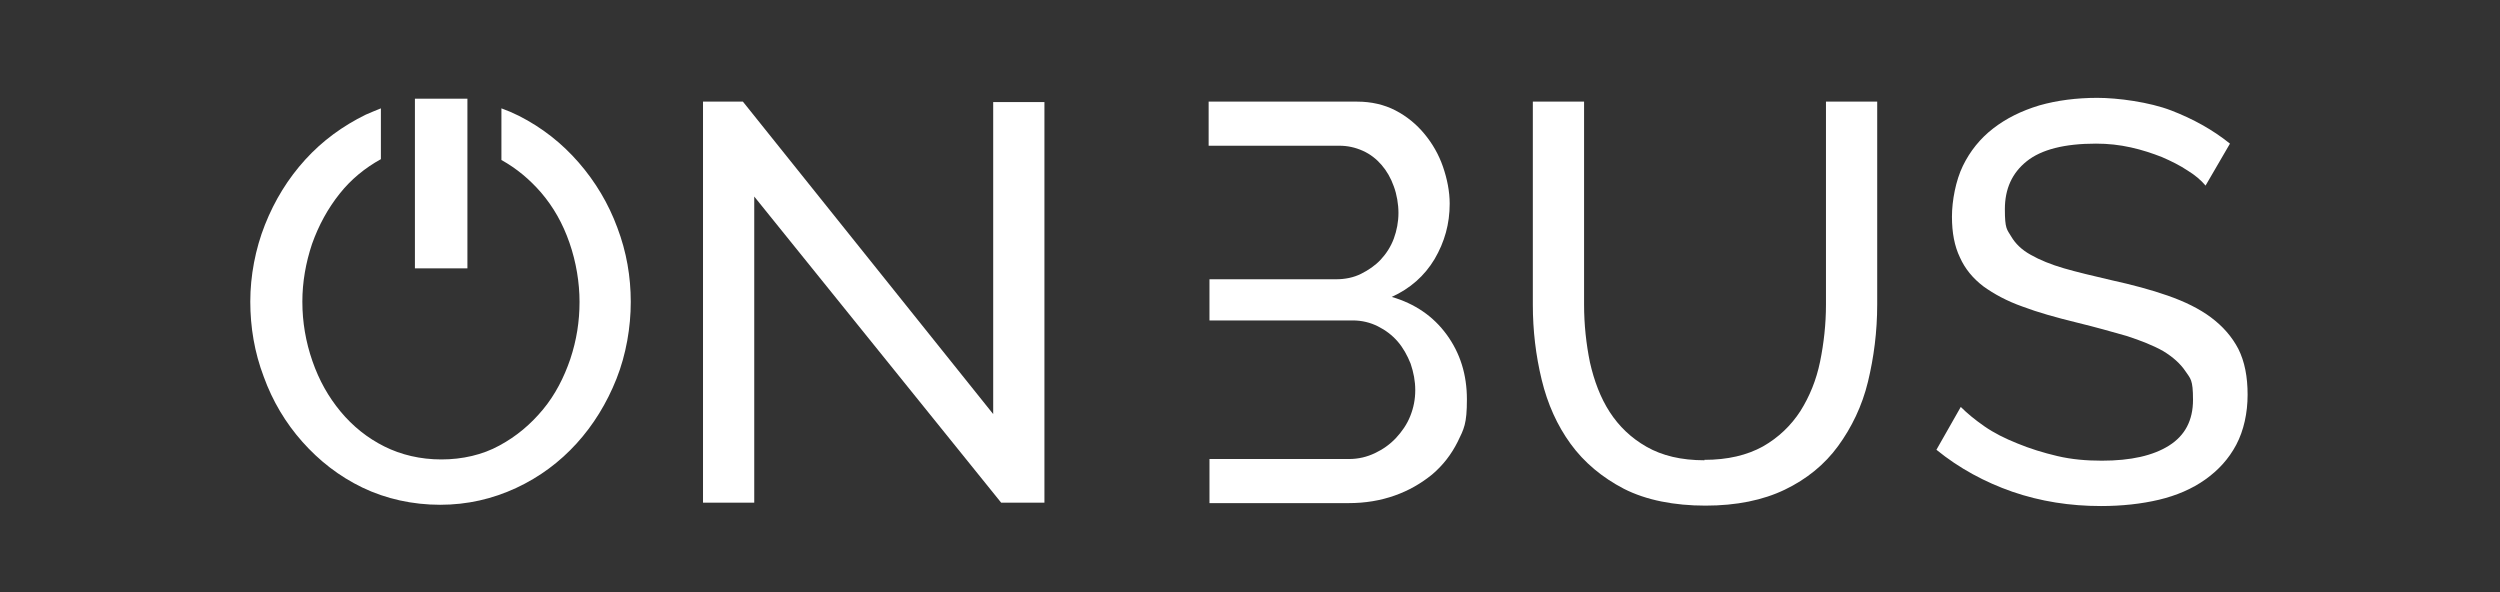
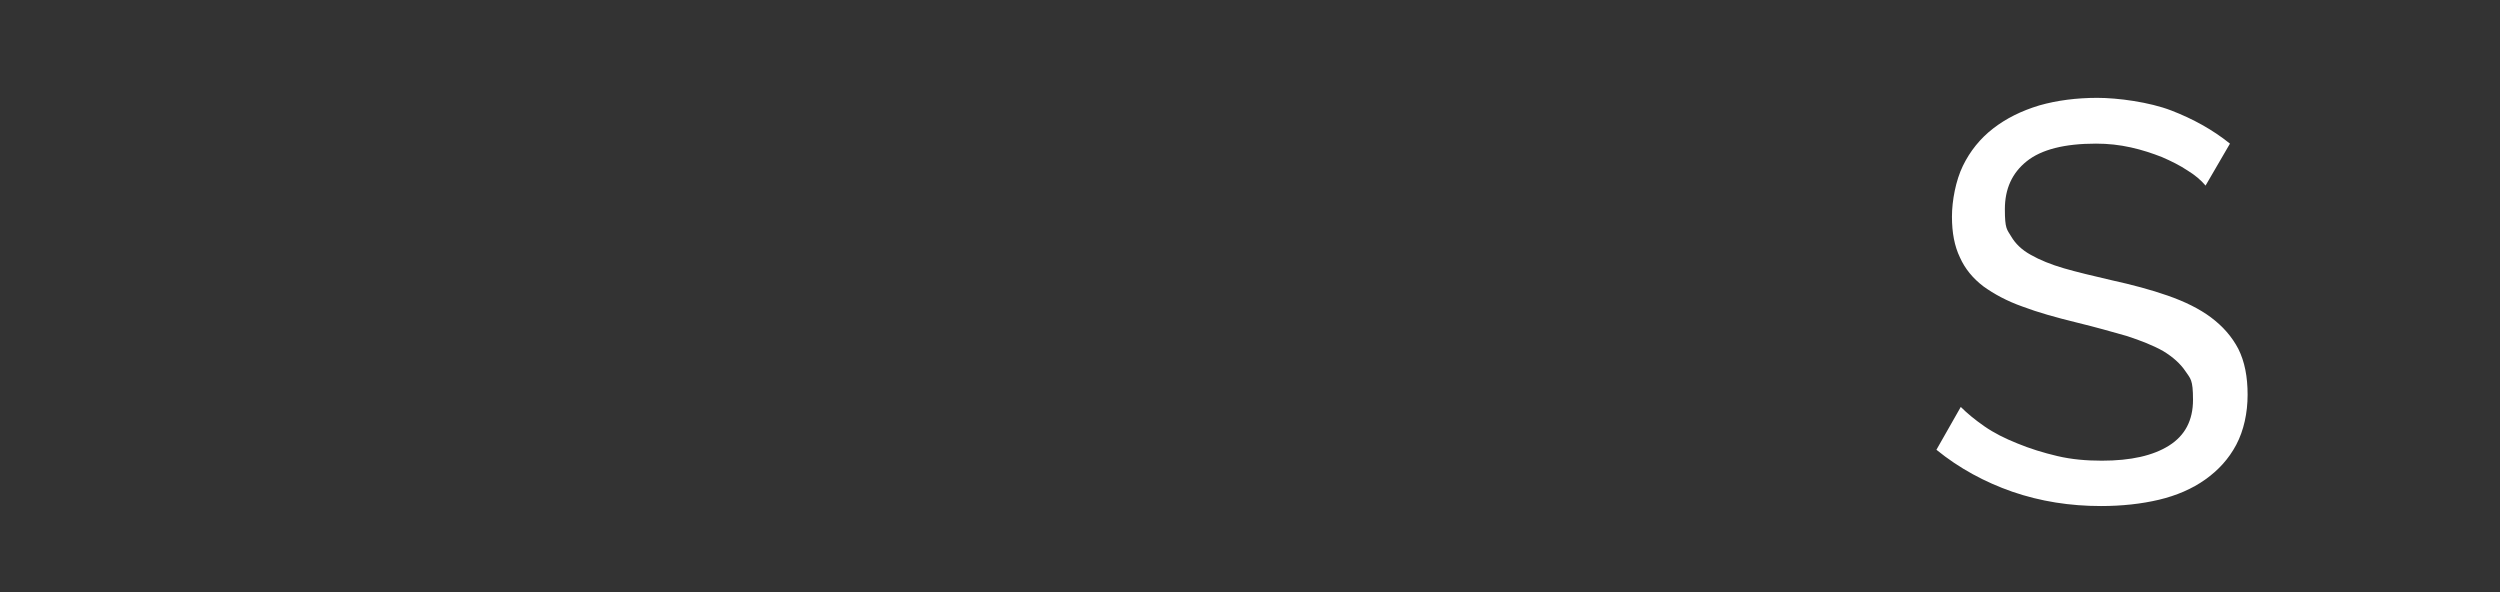
<svg xmlns="http://www.w3.org/2000/svg" id="Ebene_1" data-name="Ebene 1" viewBox="0 0 595.3 141">
  <rect x="0" y="0" width="595.3" height="141" fill="#333333" stroke="none" />
  <defs>
    <style>      .cls-1 {        fill: #fff;        stroke-width: 0px;      }    </style>
  </defs>
  <path class="cls-1" d="M525.2,44.2c-1.1-1.3-2.5-2.5-4.3-3.6-1.8-1.2-3.8-2.2-6.1-3.2-2.3-.9-4.7-1.7-7.4-2.3-2.7-.6-5.4-.9-8.3-.9-7.5,0-13,1.4-16.5,4.2-3.5,2.8-5.2,6.6-5.2,11.4s.5,4.8,1.5,6.5c1,1.7,2.5,3.2,4.7,4.4,2.1,1.2,4.8,2.3,7.9,3.2s6.9,1.8,11.2,2.8c5,1.1,9.5,2.3,13.5,3.7,4,1.4,7.5,3.1,10.3,5.2s5,4.6,6.5,7.5c1.5,3,2.2,6.6,2.2,10.9s-.9,8.5-2.7,11.9c-1.8,3.4-4.3,6.1-7.4,8.3-3.1,2.2-6.8,3.8-11,4.8s-8.9,1.5-13.8,1.5c-7.4,0-14.4-1.1-21.1-3.4-6.6-2.3-12.7-5.6-18.1-10l5.8-10.2c1.5,1.5,3.3,3,5.6,4.6s4.9,2.9,7.9,4.1c2.9,1.2,6.1,2.2,9.5,3,3.4.8,6.9,1.1,10.6,1.1,6.9,0,12.2-1.2,16-3.6,3.8-2.4,5.7-6,5.7-10.9s-.6-5-1.8-6.8c-1.2-1.8-3-3.4-5.3-4.8-2.3-1.3-5.3-2.5-8.7-3.6-3.5-1-7.4-2.1-11.9-3.2-4.9-1.2-9.2-2.4-12.9-3.8-3.7-1.3-6.8-3-9.3-4.8-2.5-1.9-4.4-4.2-5.6-6.9-1.3-2.7-1.9-5.9-1.9-9.7s.9-8.6,2.6-12.1c1.7-3.5,4.1-6.5,7.2-8.9s6.7-4.2,11-5.5c4.2-1.2,8.9-1.8,13.8-1.8s12.4,1,17.6,3c5.2,2,9.9,4.6,14,7.9l-5.7,9.8h0Z" />
-   <path class="cls-1" d="M405.8,109.5c5.6,0,10.2-1.1,14-3.2,3.7-2.1,6.7-5,8.9-8.4,2.2-3.5,3.8-7.4,4.7-11.8.9-4.4,1.4-9,1.4-13.5V24.2h12.2v48.3c0,6.5-.8,12.6-2.2,18.4s-3.9,10.9-7.1,15.3c-3.2,4.4-7.5,7.9-12.7,10.4s-11.5,3.8-18.9,3.8-14.1-1.3-19.4-4c-5.2-2.7-9.5-6.3-12.7-10.7-3.2-4.4-5.5-9.5-6.9-15.3-1.4-5.8-2.1-11.7-2.1-17.8V24.2h12.2v48.3c0,4.8.5,9.4,1.4,13.8,1,4.4,2.5,8.4,4.7,11.8s5.1,6.2,8.8,8.3,8.2,3.2,13.8,3.2" />
-   <path class="cls-1" d="M287.8,66.5h30.3c2.2,0,4.2-.4,6-1.3,1.8-.9,3.4-2,4.7-3.4,1.3-1.4,2.4-3.1,3.1-5s1.1-4,1.1-6.1-.4-4.4-1.1-6.3c-.7-2-1.7-3.7-2.9-5.1s-2.7-2.6-4.5-3.4c-1.8-.8-3.6-1.2-5.6-1.2h-31.1v-10.5h35.4c3.3,0,6.4.7,9.1,2.1s5,3.3,6.9,5.6c1.9,2.3,3.4,4.9,4.4,7.8,1,2.9,1.6,5.9,1.6,8.8,0,4.8-1.2,9.1-3.6,13.2-2.4,4-5.8,7-10.2,9,5.5,1.6,9.9,4.6,13.1,9s4.8,9.5,4.8,15.4-.7,7-2.2,10.1c-1.5,3-3.5,5.6-6.1,7.8-2.6,2.1-5.5,3.8-8.9,5s-7,1.8-10.9,1.8h-33.2v-10.5h33.2c2.3,0,4.3-.5,6.2-1.4,1.9-.9,3.6-2.1,5-3.6s2.6-3.2,3.4-5.2c.8-2,1.2-4,1.2-6.2s-.4-4.2-1.1-6.3c-.8-2-1.8-3.8-3.1-5.3-1.3-1.5-2.9-2.7-4.7-3.6-1.8-.9-3.8-1.4-6-1.4h-34.1v-9.8h0Z" />
-   <polygon class="cls-1" points="179.6 46.8 179.6 119.7 167.4 119.7 167.4 24.2 176.9 24.2 236.5 98.6 236.5 24.3 248.7 24.3 248.7 119.7 238.4 119.7 179.6 46.8" />
-   <path class="cls-1" d="M72,71.9c0,4.8.8,9.5,2.4,14.1s3.8,8.5,6.7,12,6.4,6.3,10.4,8.3,8.6,3.1,13.6,3.1,9.8-1.1,13.8-3.3c4.1-2.2,7.5-5.1,10.4-8.6,2.9-3.5,5-7.6,6.5-12,1.5-4.5,2.2-9,2.2-13.6s-.8-9.5-2.4-14.1-3.8-8.5-6.8-12c-2.7-3.1-5.8-5.7-9.4-7.7v-12.3c1.4.5,2.8,1.1,4.2,1.8,5.5,2.8,10.2,6.5,14.2,11.1,4,4.6,7.1,9.8,9.2,15.5,2.2,5.8,3.2,11.7,3.2,17.7s-1.1,12.5-3.4,18.3-5.5,11-9.5,15.4-8.8,8-14.4,10.6-11.6,4-18.1,4-12.9-1.4-18.5-4.1c-5.6-2.7-10.3-6.4-14.3-10.9-4-4.5-7.1-9.7-9.2-15.5-2.2-5.8-3.2-11.8-3.2-17.9s1.2-12.5,3.5-18.3c2.3-5.8,5.5-11,9.6-15.5,4.1-4.5,8.9-8,14.4-10.7,1.2-.5,2.3-1,3.6-1.5v12.1c-3.8,2.1-7.1,4.8-9.8,8.2-2.8,3.5-5,7.5-6.6,12-1.5,4.5-2.3,9.1-2.3,13.7" />
-   <rect class="cls-1" x="98.8" y="23.5" width="12.5" height="40.4" />
</svg>